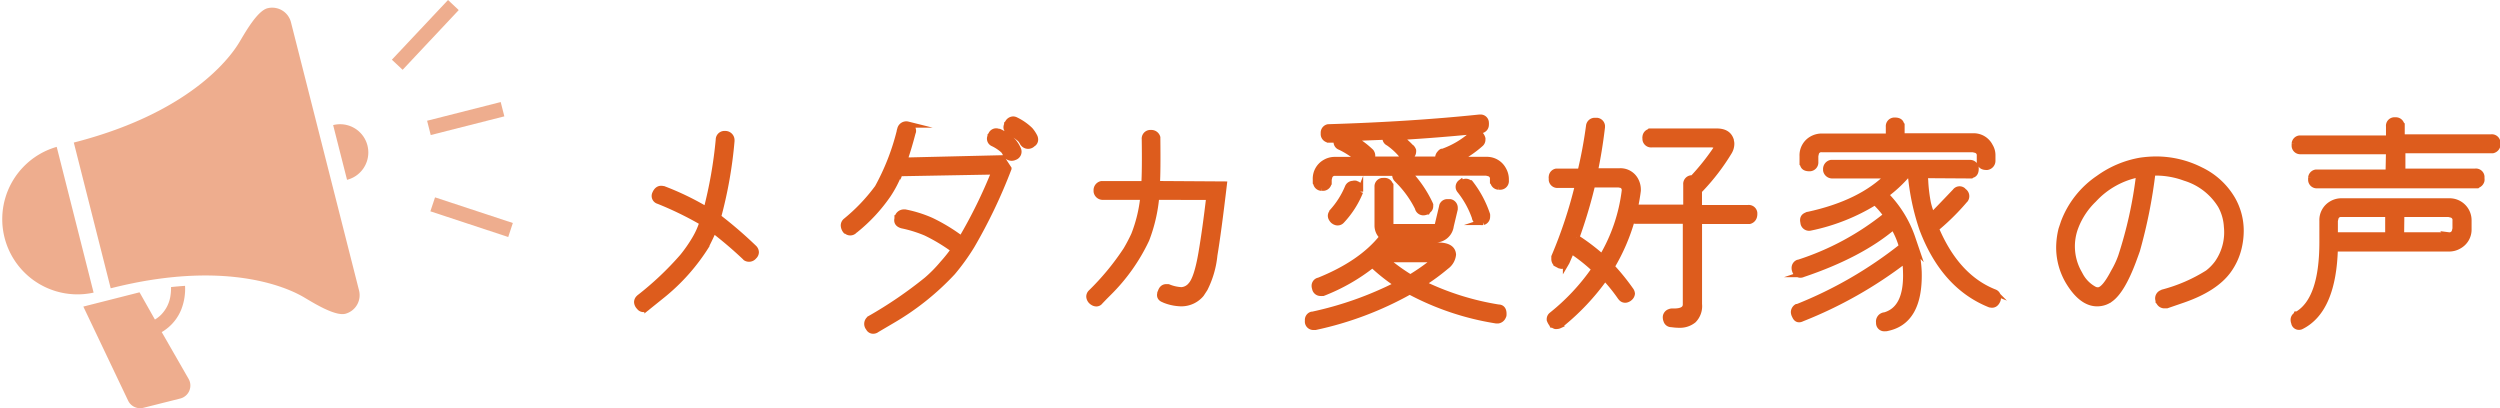
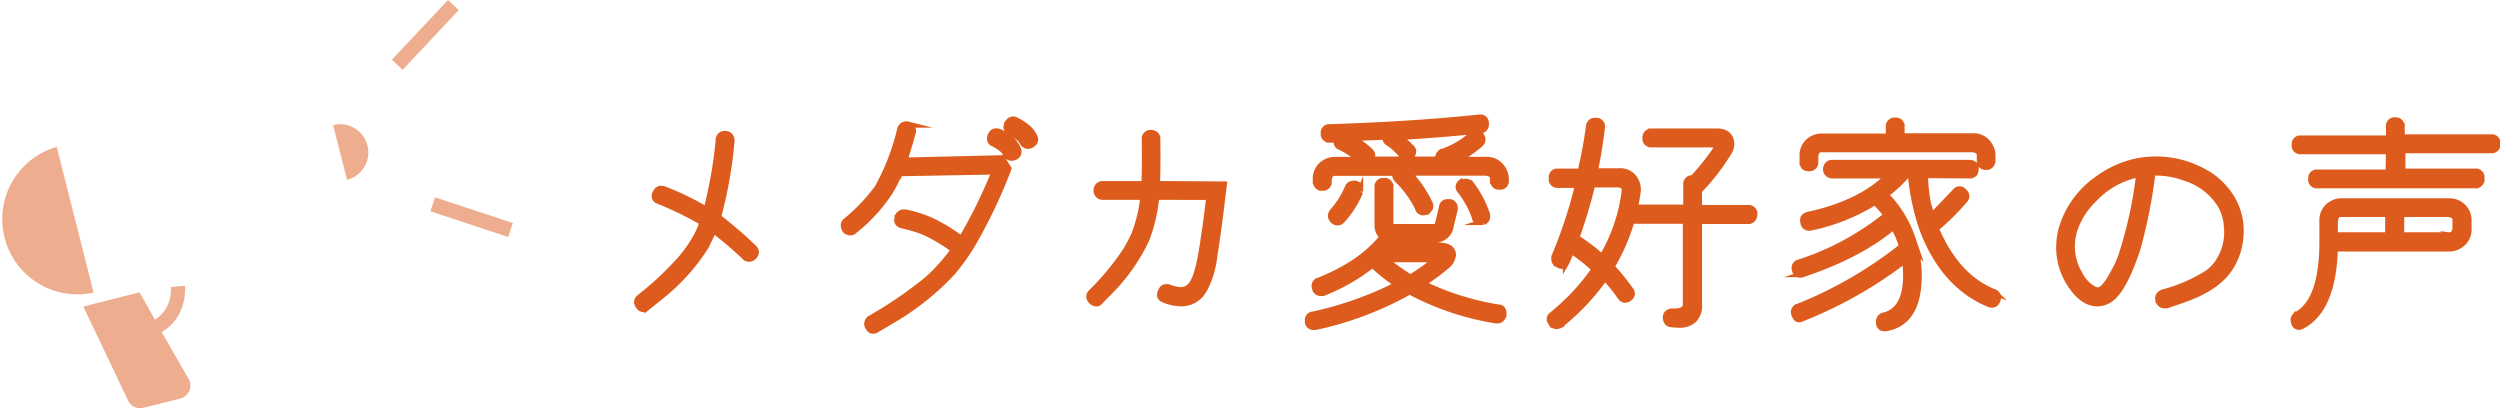
<svg xmlns="http://www.w3.org/2000/svg" viewBox="0 0 406.51 66.38">
  <defs>
    <style>.cls-1,.cls-3{fill:#dd5c1d;}.cls-1{stroke:#dd5c1d;stroke-miterlimit:10;}.cls-2{opacity:0.5;}</style>
  </defs>
  <g id="レイヤー_2" data-name="レイヤー 2">
    <g id="デザイン">
      <path class="cls-1" d="M114.23,36.16l.14.07a55.24,55.24,0,0,0-7.28-3.56.83.83,0,0,1-.55-1.16v0c.28-.66.7-.91,1.27-.76l.07,0a44.91,44.91,0,0,1,7,3.38,71.88,71.88,0,0,0,2-11.41.92.92,0,0,1,.86-.93h.2a1,1,0,0,1,1,1v.14a70.13,70.13,0,0,1-2.19,12.37,69.3,69.3,0,0,1,5.81,5,1,1,0,0,1,.34.72.9.9,0,0,1-.31.65,1,1,0,0,1-1.33.24l-.1-.11a66,66,0,0,0-5.16-4.4c-.25.63-.63,1.44-1.13,2.42v.07a32.46,32.46,0,0,1-7.35,8.24l-2.25,1.81a1,1,0,0,1-.65.31.81.81,0,0,1-.65-.35l0,0a1.17,1.17,0,0,1-.37-.79.91.91,0,0,1,.3-.64l.07-.07A50.31,50.31,0,0,0,111,41.76a23.48,23.48,0,0,0,2-2.87A12.8,12.8,0,0,0,114.23,36.16Z" />
      <path class="cls-1" d="M146.2,28.16a18.12,18.12,0,0,1-1.81,3.49,26.74,26.74,0,0,1-5.3,5.71.84.84,0,0,0-.17.13.9.9,0,0,1-1.33,0l-.07,0a1.45,1.45,0,0,1-.31-.82.92.92,0,0,1,.34-.72,29.6,29.6,0,0,0,5-5.2,1.15,1.15,0,0,1,.14-.17,38,38,0,0,0,3.62-9.23v-.06l.1-.35a1,1,0,0,1,1.2-.68h-.07a1.06,1.06,0,0,1,.92,1,.62.62,0,0,1-.07.31q-.75,2.87-1.5,4.92v-.37l16-.38,1.09,1.67a84.89,84.89,0,0,1-6,12.55,35.22,35.22,0,0,1-3.11,4.31,42.92,42.92,0,0,1-9.87,7.86l-2.43,1.43a.94.94,0,0,1-.58.21.77.77,0,0,1-.72-.45l0,0a1,1,0,0,1,.13-1.44l.1-.07a68.83,68.83,0,0,0,9.2-6.28,22.26,22.26,0,0,0,2.6-2.64,24.25,24.25,0,0,0,2-2.53l-.21.21a28.83,28.83,0,0,0-4.54-2.73h0a20.61,20.61,0,0,0-3.86-1.2c-.64-.18-.89-.55-.75-1.09v-.07a1.05,1.05,0,0,1,1-.93l.24,0a20,20,0,0,1,4.23,1.33,28.78,28.78,0,0,1,4.93,3,80.09,80.09,0,0,0,5.4-11Zm14.87-6v-.1l.1-.11a.85.85,0,0,1,1.16-.51l.14,0a7.54,7.54,0,0,1,2.29,1.6,5,5,0,0,1,.75,1.2.92.92,0,0,1-.55,1.3,1.06,1.06,0,0,1-1.43-.52V25a2.5,2.5,0,0,0-.34-.55,7,7,0,0,0-1.68-1.13A.82.82,0,0,1,161.07,22.18Zm2.7-1.91v-.11l.1-.1a1,1,0,0,1,.89-.61,1,1,0,0,1,.44.13l0,0a8.78,8.78,0,0,1,2.29,1.6l0,0a5.35,5.35,0,0,1,.72,1.09,1.11,1.11,0,0,1,.1.44.78.78,0,0,1-.44.72l-.1.1h0l0,0a1,1,0,0,1-1.51-.41V23.1a3.25,3.25,0,0,0-.34-.48,8.88,8.88,0,0,0-1.74-1.19C163.7,21.15,163.54,20.77,163.77,20.27Z" />
      <path class="cls-1" d="M185.92,32l-6.6,0a1,1,0,0,1-1-.85V31a1,1,0,0,1,.79-1.06l.17,0,6.8,0c.09-1.41.12-3.85.07-7.31a.91.91,0,0,1,.82-1h.21a1,1,0,0,1,1,.72l0,.2q.06,5.24-.07,7.38L199,30q-.93,7.86-1.54,11.49a15.39,15.39,0,0,1-1.57,5.43l-.58.89a4.18,4.18,0,0,1-3.11,1.5H192a7.69,7.69,0,0,1-2.6-.54h0l-.14-.07c-.52-.18-.72-.51-.58-1v-.07l.07-.14c.18-.59.53-.85,1.06-.78a.29.29,0,0,1,.17,0h0a6.39,6.39,0,0,0,2.12.48h0a2.16,2.16,0,0,0,1.57-.82q1-1.1,1.71-5.3.65-3.82,1.26-9.06L188,32a25.67,25.67,0,0,1-1.61,6.94,30.34,30.34,0,0,1-6.08,8.61l-.72.72-.72.75a.73.73,0,0,1-.61.31,1.06,1.06,0,0,1-.59-.21l-.1-.07a1.15,1.15,0,0,1-.44-.82.91.91,0,0,1,.24-.61l0,0,0,0a41.63,41.63,0,0,0,5.78-7c.48-.82.9-1.62,1.27-2.42A23.32,23.32,0,0,0,185.92,32Z" />
      <path class="cls-1" d="M224,36.64V30.38a.88.88,0,0,1,.78-.95h.17a1,1,0,0,1,.31,0,.88.88,0,0,1,.75.61l.07.07v6.43c0,.25.12.38.34.38h6.77a.58.58,0,0,0,.65-.55l.65-2.74a.84.84,0,0,1,.89-.75h.07l.1,0h.1l.17,0a.92.92,0,0,1,.72.92v.21l-.65,2.73a2.51,2.51,0,0,1-2.7,2.19h-6.63a.43.43,0,0,1,0,.17,1,1,0,0,1-.07.34.91.91,0,0,0-.07.14l0,0,0,.07-.24.28h7.62q2.37,0,2.46,1.47a2.7,2.7,0,0,1-1.12,1.91,34.52,34.52,0,0,1-3.83,2.8,44,44,0,0,0,12.34,3.9c.54,0,.82.36.82,1v.17c0,.16-.08.27-.11.34a1,1,0,0,1-.78.58h-.27a44.56,44.56,0,0,1-14.09-4.72,54.78,54.78,0,0,1-15.34,5.78l-.24,0h-.07a.88.88,0,0,1-.89-.75,1.12,1.12,0,0,1,0-.24v-.07a.87.87,0,0,1,.61-.92l.1,0,0,0a56.61,56.61,0,0,0,13.87-4.92,29.42,29.42,0,0,1-3.93-3.08.84.84,0,0,1-.13-.17,31.11,31.11,0,0,1-8.07,4.62l-.07,0a2,2,0,0,1-.34,0,.89.89,0,0,1-.85-.62l0-.07v0a1.18,1.18,0,0,1-.1-.48.86.86,0,0,1,.55-.79l.06,0q7-2.8,10.4-7.11a.13.13,0,0,1,0-.1A2.42,2.42,0,0,1,224,36.64Zm5.6-12.51v0a1.45,1.45,0,0,1,.17.31.75.75,0,0,1,0,.24.93.93,0,0,1-.38.72l-.07,0,0,0a1.84,1.84,0,0,1-.38.21,1.39,1.39,0,0,1-.3,0,1,1,0,0,1-.69-.3l0,0,0-.1a10.73,10.73,0,0,0-2.18-2,.8.8,0,0,1-.48-.75.88.88,0,0,1,0-.24l-5.47.21a14.41,14.41,0,0,1,3,2.18.6.6,0,0,1,.17.21,1,1,0,0,1,0,1l-.14.13h11.08a.8.8,0,0,1-.07-.34,1,1,0,0,1,.31-.68.8.8,0,0,1,.27-.24l.07,0h.07a14.41,14.41,0,0,0,4.75-2.8l0,0,.24-.17a.7.7,0,0,1,.44-.11,1,1,0,0,1,.45.11l.24.17,0,0a1.61,1.61,0,0,1,.34.62.25.25,0,0,0,0,.07.14.14,0,0,1,0,.06v.07a.86.86,0,0,1-.28.65l0,0A17.23,17.23,0,0,1,236.82,26h4.89a3,3,0,0,1,2.73,1.61,3.14,3.14,0,0,1,.41,1.5v.24a.91.91,0,0,1-.82,1h-.37a.9.9,0,0,1-.82-.68l-.07-.07v-.44a.91.91,0,0,0-.69-1l-.41-.1H229a19,19,0,0,1,3.48,5.06l.07.17a.25.25,0,0,0,0,.07.19.19,0,0,1,0,.08v.09a.77.77,0,0,1-.38.68l-.1.17H232a1.44,1.44,0,0,1-.55.14.91.91,0,0,1-.85-.58l0-.07v0a17.05,17.05,0,0,0-3.35-4.64l-.06-.07a.9.9,0,0,1-.31-.65.8.8,0,0,1,.07-.34.09.09,0,0,1,0-.07h-9.81a.91.91,0,0,0-1,.68l-.1.41v.34a.93.93,0,0,1-.82,1h-.37a.89.89,0,0,1-.82-.72l-.07-.11v-.54a3,3,0,0,1,1.54-2.74,3.07,3.07,0,0,1,1.6-.41h4a13.67,13.67,0,0,0-3.18-2.12.84.84,0,0,1-.58-.78.8.8,0,0,1,.07-.34v0l0-.07v0l-1.16,0a.91.91,0,0,1-1-.82v-.34a.9.9,0,0,1,.75-.85l.17,0h0q13.33-.41,24.41-1.57h.13a.85.85,0,0,1,.89.79v.1a.75.75,0,0,1,0,.24.89.89,0,0,1-.62.89.64.64,0,0,1-.24.07q-6.93.7-13.26,1.06A13.23,13.23,0,0,1,229.57,24.13Zm-9.19,5.74h0l0,0,.27.11a.85.85,0,0,1,.48.78V31l0,.17v0l0,0a15.19,15.19,0,0,1-3,4.69.87.87,0,0,1-1.06.2.4.4,0,0,1-.17-.1l-.11-.07,0,0a1.5,1.5,0,0,1-.31-.41.91.91,0,0,1-.1-.41.82.82,0,0,1,.24-.55l0-.07,0,0a13.84,13.84,0,0,0,2.53-4v0a.91.91,0,0,1,.82-.55A.86.86,0,0,1,220.38,29.87Zm12.41,12.37-.58-.1h-7.05a33.09,33.09,0,0,0,4.14,3,33.92,33.92,0,0,0,3.25-2.22,1.33,1.33,0,0,0,.37-.48.1.1,0,0,0,0-.09.09.09,0,0,0,0-.08h-.07Zm4.78-12.37a1,1,0,0,1,.41-.24.89.89,0,0,1,.69,0,1.46,1.46,0,0,1,.3.17l0,0,.07,0v0a17.05,17.05,0,0,1,2.73,5.1v0a2,2,0,0,1,0,.34.87.87,0,0,1-.47.79l-.21.07,0,0a2.9,2.9,0,0,1-.38,0,.89.89,0,0,1-.89-.62l0-.07h0a15,15,0,0,0-2.43-4.44.61.61,0,0,1-.1-.14.76.76,0,0,1-.13-.44.85.85,0,0,1,.34-.69Z" />
      <path class="cls-1" d="M258.39,20.5a.93.93,0,0,1,.89-.85h.17l.21,0a.92.92,0,0,1,.82.79v.24q-.48,4-1.17,7.18h4A2.75,2.75,0,0,1,266,29.46a3.17,3.17,0,0,1,.31,1.4V31c-.12.94-.28,1.86-.48,2.77h8.37V30a.91.91,0,0,1,.79-1h.27A37.46,37.46,0,0,0,279,24.33a.63.63,0,0,0,.13-.48.32.32,0,0,0-.13-.27l-.07,0-.48-.11h-9.88a.91.91,0,0,1-1-.78v-.17a.61.61,0,0,1,0-.28.88.88,0,0,1,.64-.78l.07-.07h10.87c1.26,0,2,.48,2.29,1.43v.11a1.35,1.35,0,0,1,.07.48,2.55,2.55,0,0,1-.38,1.29,35,35,0,0,1-4.54,5.95l-.07.07a.71.71,0,0,1-.27.21v2.9h8a.9.9,0,0,1,1,.79v.17a1.52,1.52,0,0,1-.07.48,1,1,0,0,1-.69.65h-8.23V49.45a3.22,3.22,0,0,1-.91,2.6,3.49,3.49,0,0,1-2.31.75,8.21,8.21,0,0,1-1.23-.1.82.82,0,0,1-.85-.65.67.67,0,0,1-.07-.27v0a1.07,1.07,0,0,1,0-.37.92.92,0,0,1,.64-.68,1,1,0,0,1,.28-.07h.41c1.25,0,1.89-.38,1.91-1.13V35.89H266a1,1,0,0,1-.65-.21,31.92,31.92,0,0,1-3.31,7.69,35.91,35.91,0,0,1,3.07,3.79,1.11,1.11,0,0,1,.24.59,1,1,0,0,1-.3.61.27.27,0,0,0-.11.1h0l0,0a1,1,0,0,1-.28.17.86.86,0,0,1-.41.1.8.8,0,0,1-.65-.34l0,0-.07-.07a27,27,0,0,0-2.56-3.18,38.06,38.06,0,0,1-7.18,7.62l-.21.14a1.07,1.07,0,0,1-.44.1.62.62,0,0,1-.24,0,2,2,0,0,1-.41-.21l-.07,0-.07-.14A2.29,2.29,0,0,1,252,52v-.07a.83.83,0,0,1,.31-.68l0,0,0,0a35,35,0,0,0,7-7.49,28.48,28.48,0,0,0-3.79-3l-.79,1.84-.1.17a.81.81,0,0,1-.72.45l-.31-.07-.13-.07-.38-.2a1,1,0,0,1-.34-.76v-.24h0l0-.13a74.15,74.15,0,0,0,3.86-11.69h-3.28a.91.91,0,0,1-1-.79V29a.75.75,0,0,1,0-.27.9.9,0,0,1,.75-.82h3.93A73.87,73.87,0,0,0,258.39,20.5Zm-2.08,18.15a34,34,0,0,1,4.2,3.18A27.8,27.8,0,0,0,264.2,31v-.1a.88.88,0,0,0-.51-.82l-.48-.1H258.9A80.8,80.8,0,0,1,256.31,38.65Z" />
      <path class="cls-1" d="M312.91,28.47a6.07,6.07,0,0,1,.14,1.16,25.59,25.59,0,0,0,.44,3.45,14.38,14.38,0,0,0,.65,2q.62-.59,3.8-3.93a.85.85,0,0,1,1.23-.17l.06.07.07.07a.94.94,0,0,1,.24,1.33l-.1.1a37.45,37.45,0,0,1-4.27,4.27l-.41.31q3.35,7.94,9.5,10.39a.88.88,0,0,1,.61.89,1.36,1.36,0,0,1-.06.38c-.25.61-.64.85-1.17.71h-.06q-7.49-3-11-12.3a38.1,38.1,0,0,1-1.85-8.68H310a21.17,21.17,0,0,1-3.42,3.14,18.53,18.53,0,0,1,4.28,6.8l.78,2.29-.1-.1-.14-.51.1.48a19.61,19.61,0,0,1,.48,3.59v0q.21,8.18-5.33,9.16h-.2a.83.83,0,0,1-.89-.72.38.38,0,0,1,0-.17,1,1,0,0,1,.82-1.19h.07c2.44-.69,3.6-3,3.49-7a14.62,14.62,0,0,0-.17-2A69.6,69.6,0,0,1,293,51.78c-.53.27-.9.12-1.13-.45l0,0a1.27,1.27,0,0,1-.17-.58,1,1,0,0,1,.47-.82l.11,0a67.58,67.58,0,0,0,17-9.84,13.53,13.53,0,0,0-1.4-3.25q-5.4,4.59-14.73,7.73a.89.89,0,0,1-1.26-.58v0a1.14,1.14,0,0,1-.07-.41.89.89,0,0,1,.55-.85l.06,0A44.29,44.29,0,0,0,306.76,35a13.74,13.74,0,0,0-1.88-2.16A32.39,32.39,0,0,1,294.39,37a.92.92,0,0,1-1.13-.72v-.07c-.16-.64,0-1,.55-1.2a.28.28,0,0,1,.2-.07q8.61-1.87,13.09-6.42h-9.16a1,1,0,0,1-1-.82v-.14a1,1,0,0,1,.79-1.06l.17,0h22.35a.91.91,0,0,1,1,.82v.13c0,.6-.23.94-.68,1l-.07.07Zm-5.77-6.26v-1.6a.91.91,0,0,1,.85-1h.14c.59,0,.93.22,1,.65l.07.07v1.84h11.62a2.94,2.94,0,0,1,2.74,1.61,2.76,2.76,0,0,1,.41,1.5v.86a1,1,0,0,1-.86,1H323c-.59,0-.93-.23-1-.68l-.07-.07V25.36a.91.91,0,0,0-.68-1l-.41-.1H296.27a.9.9,0,0,0-1,.65l-.1.44v1a.93.93,0,0,1-.86,1h-.13c-.6,0-.94-.23-1-.68l-.07-.07V25.36a3,3,0,0,1,1.54-2.74,3.21,3.21,0,0,1,1.61-.41Z" />
      <path class="cls-1" d="M350,28a82.64,82.64,0,0,1-2.53,12.71c-.2.57-.41,1.13-.61,1.68q-1.82,4.86-3.7,6.22a3.52,3.52,0,0,1-1.74.68c-1.8.21-3.48-.93-5-3.41a10.88,10.88,0,0,1-1.58-5.61,12.47,12.47,0,0,1,.38-3l.38-1.13A15,15,0,0,1,341.25,29,16.39,16.39,0,0,1,348,26.14a18.23,18.23,0,0,1,2.63-.2,16,16,0,0,1,7.22,1.74,11.9,11.9,0,0,1,5.09,4.65,10.27,10.27,0,0,1,1.4,5.2,12,12,0,0,1-.34,2.8A10.39,10.39,0,0,1,362.3,44c-1.41,1.93-3.84,3.51-7.28,4.71l-2.7.93-.34,0a.92.92,0,0,1-.89-.55L351,49v-.14a.93.93,0,0,1,.58-1.23l.14-.07A26.16,26.16,0,0,0,359,44.4a8,8,0,0,0,1.58-1.61,8.75,8.75,0,0,0,1.53-5.95,8,8,0,0,0-1-3.45,10.38,10.38,0,0,0-5.81-4.48,13.68,13.68,0,0,0-5.3-.85Zm-2.15.31a13.5,13.5,0,0,0-7.42,4.13,12.26,12.26,0,0,0-2.94,4.41,8.81,8.81,0,0,0,.38,7.25l.37.68a5.63,5.63,0,0,0,2.36,2.33,1.3,1.3,0,0,0,.62.1q1-.08,2.52-3a14.67,14.67,0,0,0,1.17-2.5v0a68.53,68.53,0,0,0,2.9-13.06Z" />
      <path class="cls-1" d="M374.29,53l-.14.07a.83.83,0,0,1-.34.07.77.77,0,0,1-.72-.51l0,0,0-.06a1.4,1.4,0,0,1-.13-.55.84.84,0,0,1,.41-.75l.06-.14h.14q4.06-2.4,4.07-11.72V35.89a3,3,0,0,1,1.54-2.74,3.07,3.07,0,0,1,1.6-.41h17.47a3.08,3.08,0,0,1,3.14,3.11v1.4a3,3,0,0,1-1.53,2.7,3.11,3.11,0,0,1-1.61.45H379.65Q379.38,50.35,374.29,53Zm14.18-32.43a.89.89,0,0,1,.79-1h.37a.92.92,0,0,1,.82.65l.07.07v.24l0,1.81h14.56a.9.9,0,0,1,1,.78v.18a1.39,1.39,0,0,1,0,.37,1,1,0,0,1-.75.75h-14.7l0,3.49h11.86a.9.9,0,0,1,1,.79V29a1.39,1.39,0,0,1,0,.37,1,1,0,0,1-.61.69l-.07.06h-26a.9.9,0,0,1-1-.82v-.37a.91.91,0,0,1,.75-.86l.17,0H388.4l.07-3.49H374.08a.9.9,0,0,1-.95-.82v-.37a.9.9,0,0,1,.75-.86l.17,0h14.42Zm-.13,14.22h-7.63a.88.88,0,0,0-.95.65l-.11.44v2.39h8.69Zm2.08,3.48h7.76a.91.91,0,0,0,1-.68l.1-.41V35.89a.9.9,0,0,0-.68-1l-.41-.1h-7.73Z" />
      <g class="cls-2">
        <path class="cls-3" d="M27.69,48.26a5.52,5.52,0,0,1-1.5,2.92,5.13,5.13,0,0,1-1,.78l-2.5-4.43-9.14,2.32,7.28,15.29a2.16,2.16,0,0,0,2.49,1.17l6-1.51a2.18,2.18,0,0,0,1.36-3.17L26.3,54a4.66,4.66,0,0,0,.47-.3,7.45,7.45,0,0,0,2.69-3.34,9.15,9.15,0,0,0,.63-3.88c-.73.05-1.5.11-2.28.2A8.22,8.22,0,0,1,27.69,48.26Z" />
-         <path class="cls-3" d="M43.5,1.34c-1.68.43-3.66,4-4.53,5.44C38.21,8.06,32.24,18,12,23.18l6,23.7c20.26-5.15,30.27.77,31.54,1.53,1.47.87,4.9,3,6.58,2.62a3.13,3.13,0,0,0,2.26-3.81L47.31,3.61A3.15,3.15,0,0,0,43.5,1.34Z" />
        <path class="cls-3" d="M9.22,23.88a12.23,12.23,0,0,0,6,23.7Z" />
        <path class="cls-3" d="M54.17,20.34l2.26,8.9a4.59,4.59,0,1,0-2.26-8.9Z" />
-         <rect class="cls-3" x="69.55" y="18.07" width="12.35" height="2.4" transform="translate(-2.41 19.24) rotate(-14.25)" />
        <polygon class="cls-3" points="74.59 1.64 72.85 0 63.72 9.71 65.47 11.35 74.59 1.64" />
        <polygon class="cls-3" points="69.98 34.36 82.64 38.54 83.39 36.26 70.74 32.09 69.98 34.36" />
      </g>
    </g>
  </g>
</svg>